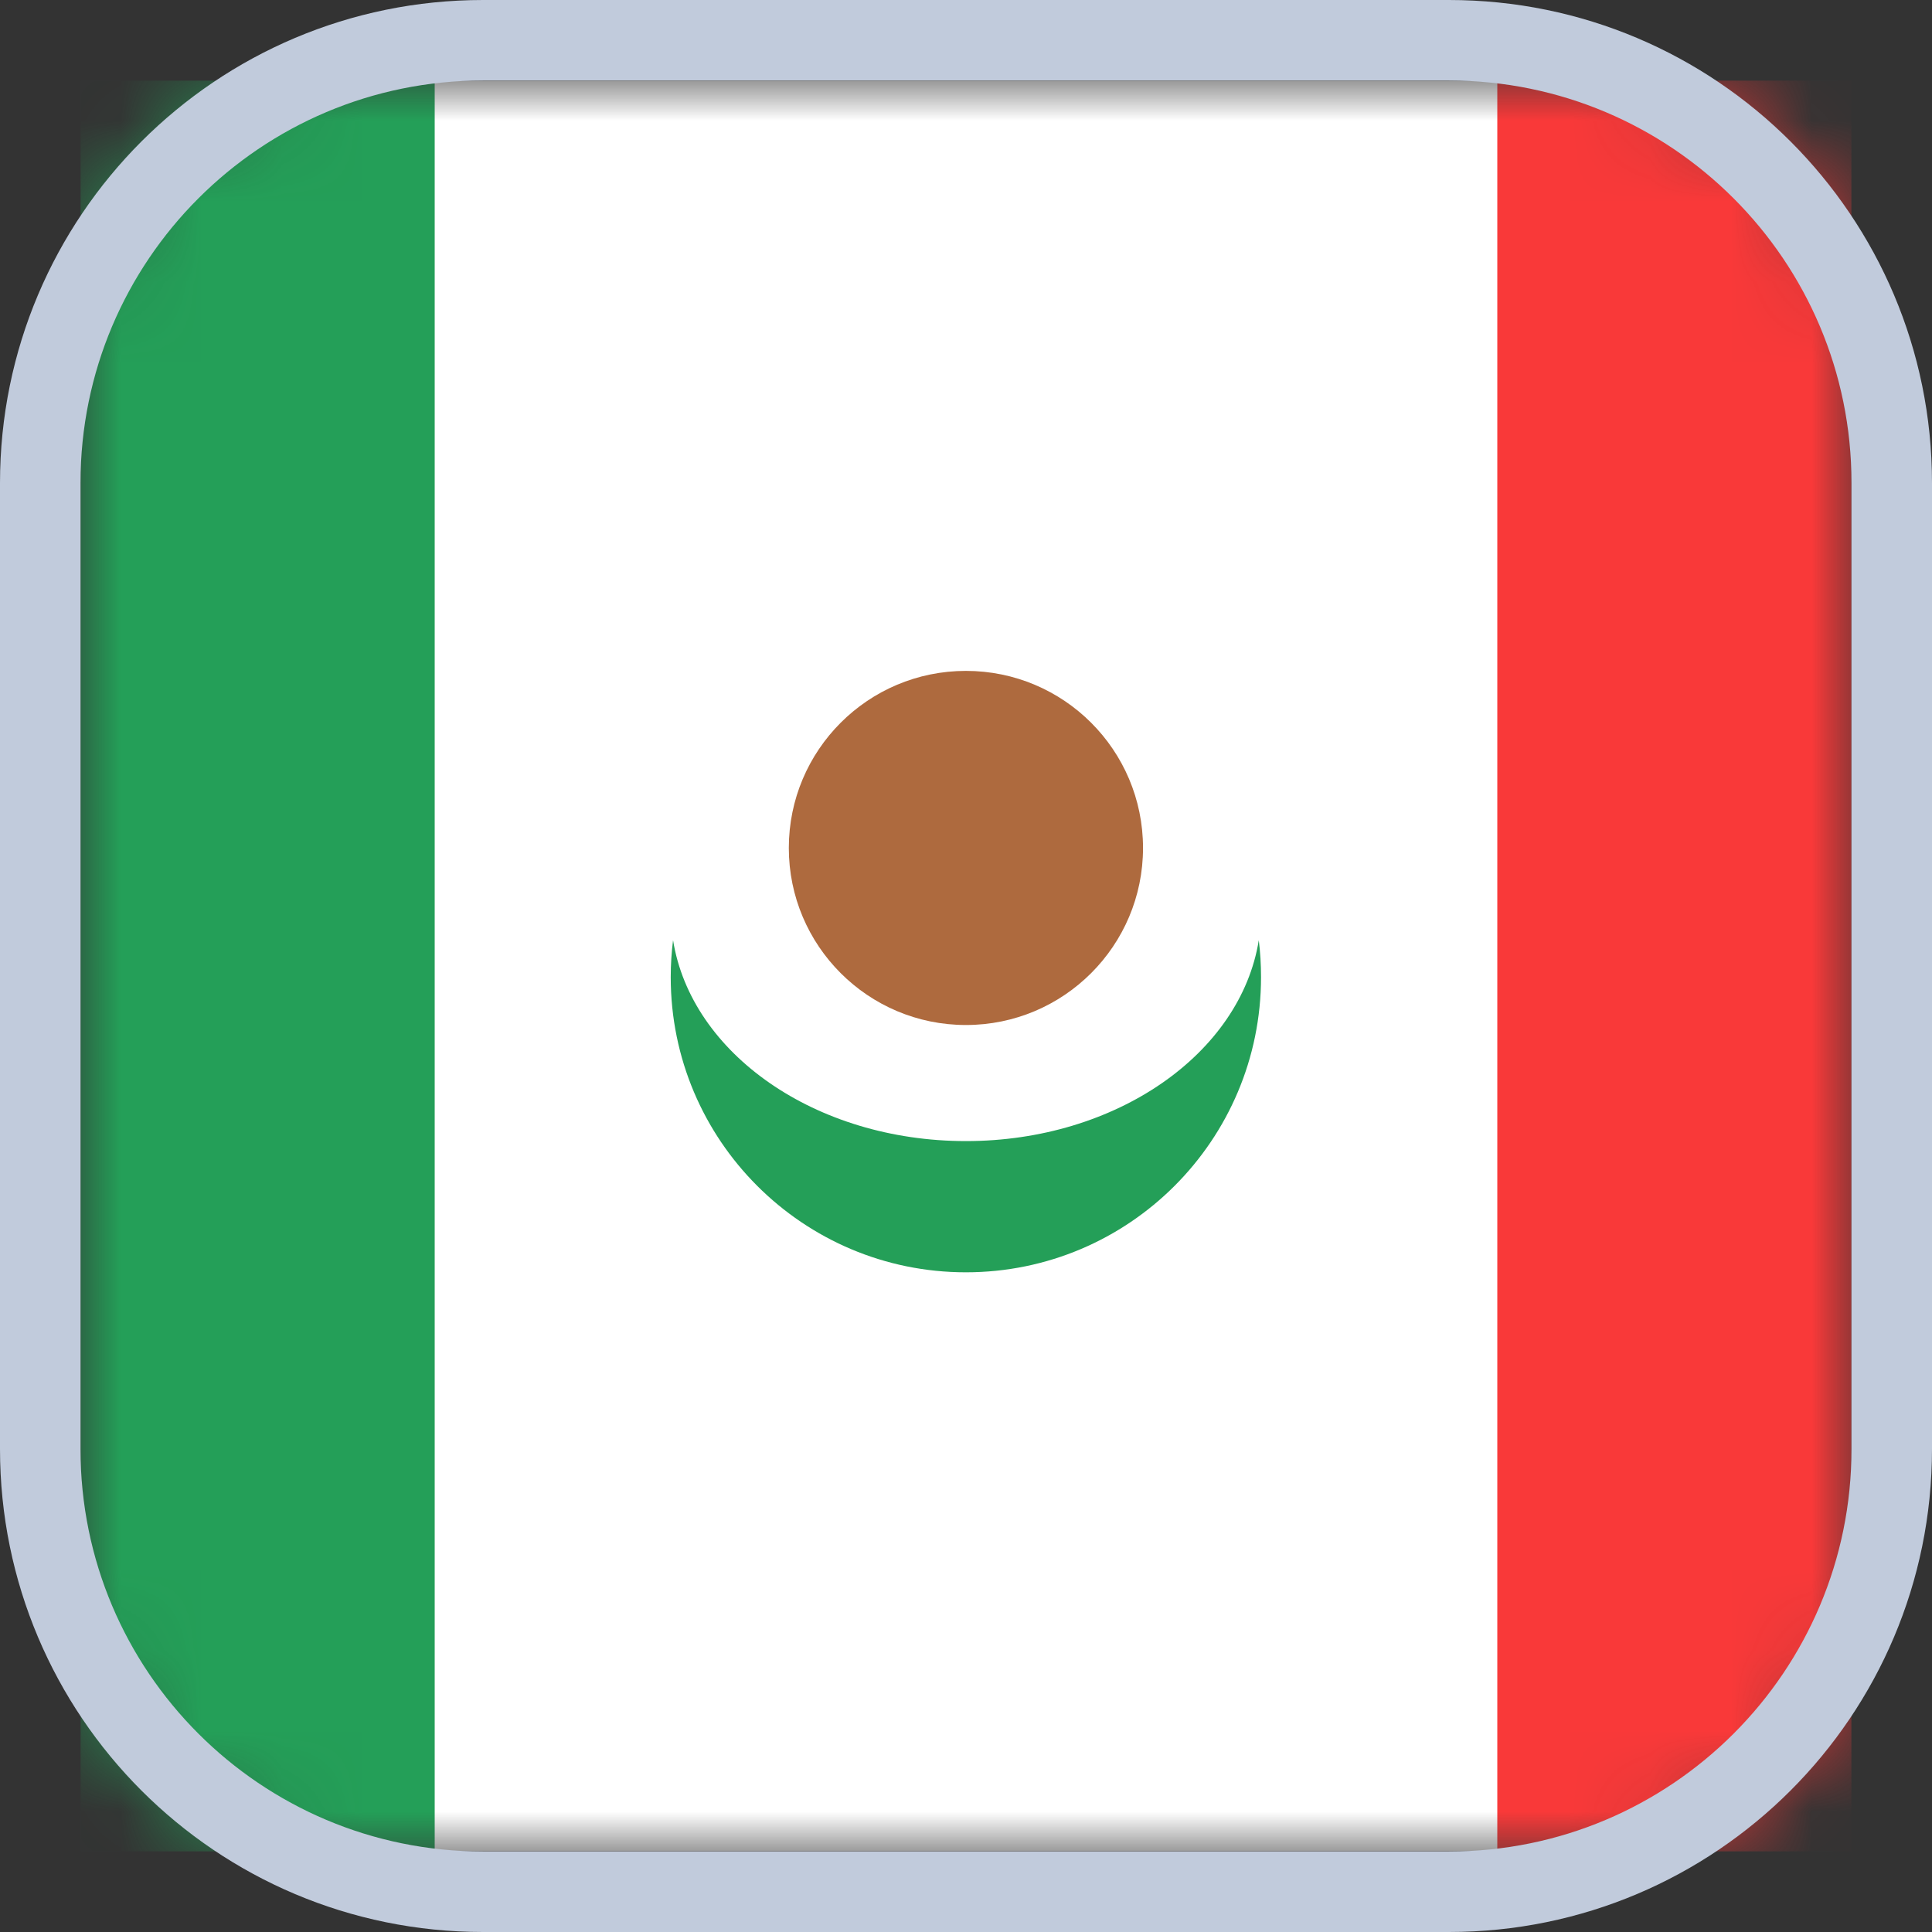
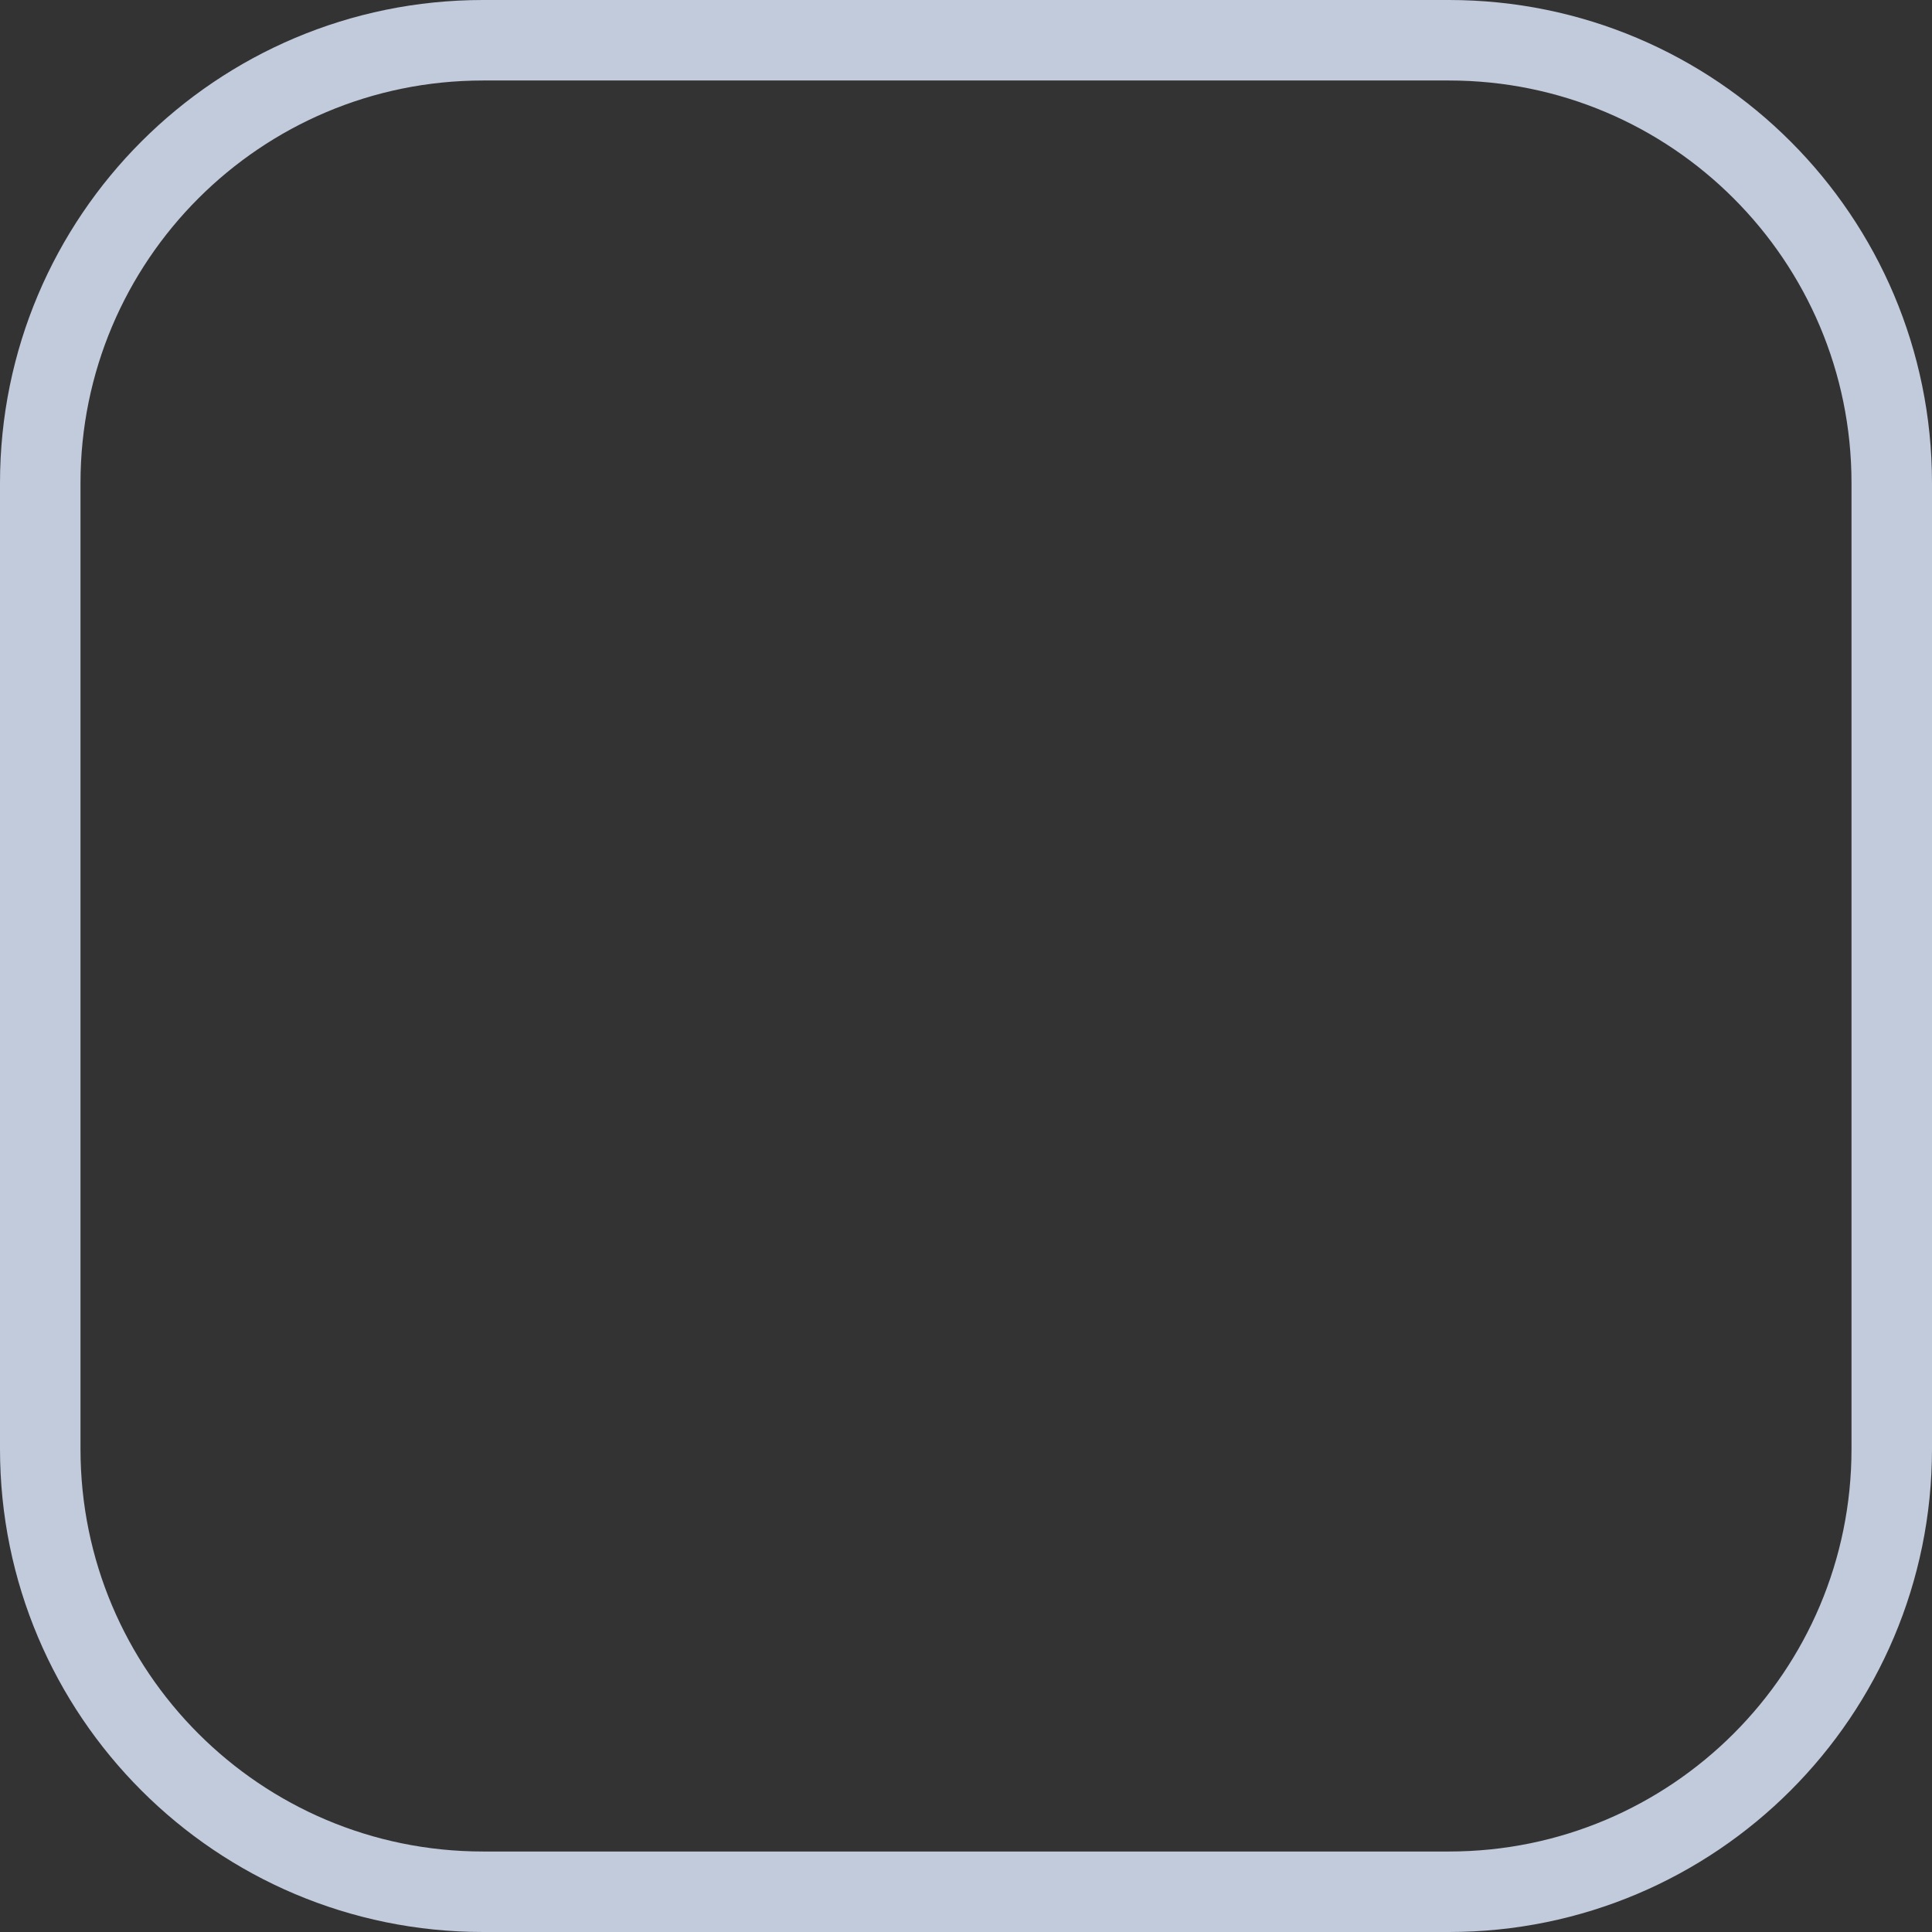
<svg xmlns="http://www.w3.org/2000/svg" width="24" height="24" viewBox="0 0 24 24" fill="none">
  <rect x="0" y="0" width="24" height="24" fill="#333333" stroke="none" />
  <g clip-path="url(#clip0_253_5905)">
    <g clip-path="url(#clip1_253_5905)">
      <mask id="mask0_253_5905" style="mask-type: luminance" maskUnits="userSpaceOnUse" x="1" y="1" width="22" height="22">
-         <path d="M20.067 1H3.933C2.313 1 1 2.313 1 3.933V20.067C1 21.687 2.313 23 3.933 23H20.067C21.687 23 23 21.687 23 20.067V3.933C23 2.313 21.687 1 20.067 1Z" fill="white" />
-       </mask>
+         </mask>
      <g mask="url(#mask0_253_5905)">
-         <path d="M20.067 1H3.933C2.313 1 1 2.313 1 3.933V20.067C1 21.687 2.313 23 3.933 23H20.067C21.687 23 23 21.687 23 20.067V3.933C23 2.313 21.687 1 20.067 1Z" fill="white" />
-         <path d="M27.4 1H18.6V23H27.4V1Z" fill="#F93939" />
-         <path d="M5.4 1H-3.4V23H5.4V1Z" fill="#249F58" />
-         <path fill-rule="evenodd" clip-rule="evenodd" d="M15.637 11.68C15.656 11.83 15.665 11.983 15.665 12.138C15.665 14.163 14.024 15.805 11.999 15.805C9.974 15.805 8.332 14.163 8.332 12.138C8.332 11.983 8.342 11.83 8.361 11.679C8.586 13.087 10.129 14.175 11.999 14.175C13.869 14.175 15.411 13.087 15.637 11.68Z" fill="#249F58" />
-         <path d="M11.999 12.733C13.214 12.733 14.199 11.748 14.199 10.534C14.199 9.318 13.214 8.334 11.999 8.334C10.784 8.334 9.799 9.318 9.799 10.534C9.799 11.748 10.784 12.733 11.999 12.733Z" fill="#AE6A3E" />
+         <path d="M5.4 1H-3.4V23V1Z" fill="#249F58" />
      </g>
    </g>
    <path d="M18 0.5H6C2.962 0.5 0.5 2.962 0.5 6V18C0.5 21.038 2.962 23.5 6 23.5H18C21.038 23.5 23.5 21.038 23.5 18V6C23.5 2.962 21.038 0.5 18 0.5Z" stroke="#C1CBDC" />
  </g>
  <defs>
    <clipPath id="clip0_253_5905">
      <rect width="24" height="24" fill="white" />
    </clipPath>
    <clipPath id="clip1_253_5905">
      <rect width="22" height="22" fill="white" transform="translate(1 1)" />
    </clipPath>
  </defs>
</svg>